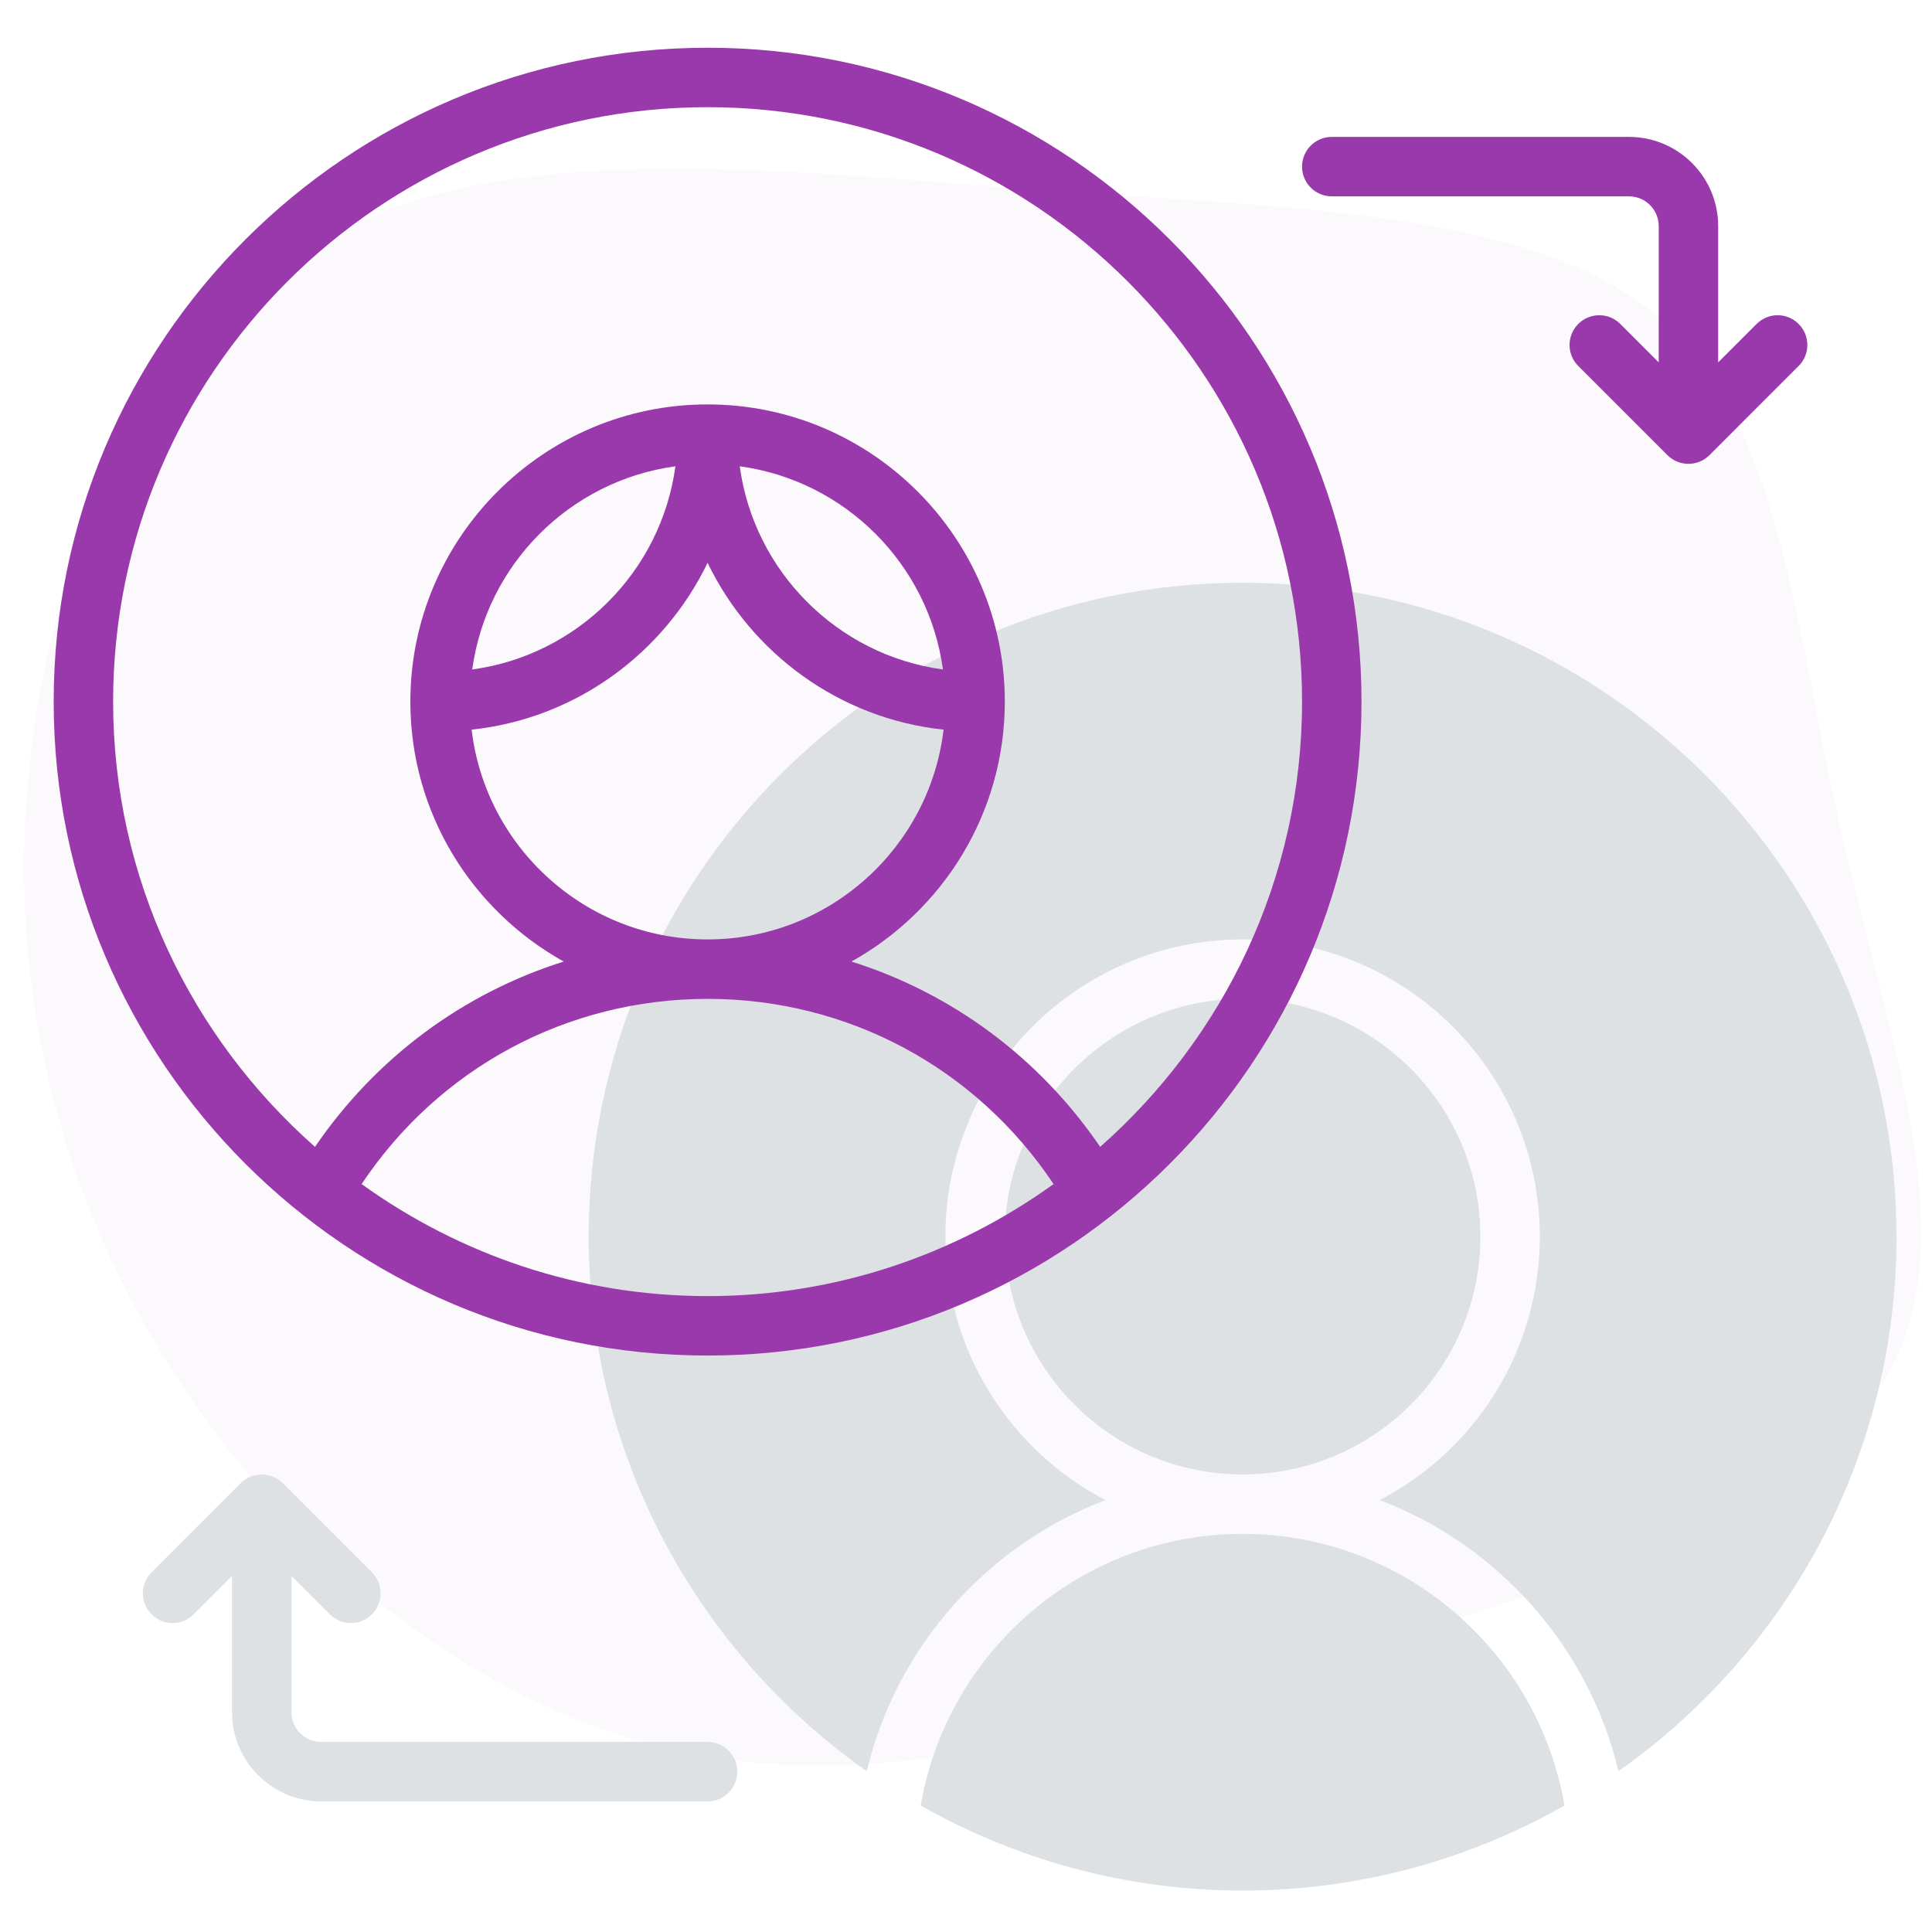
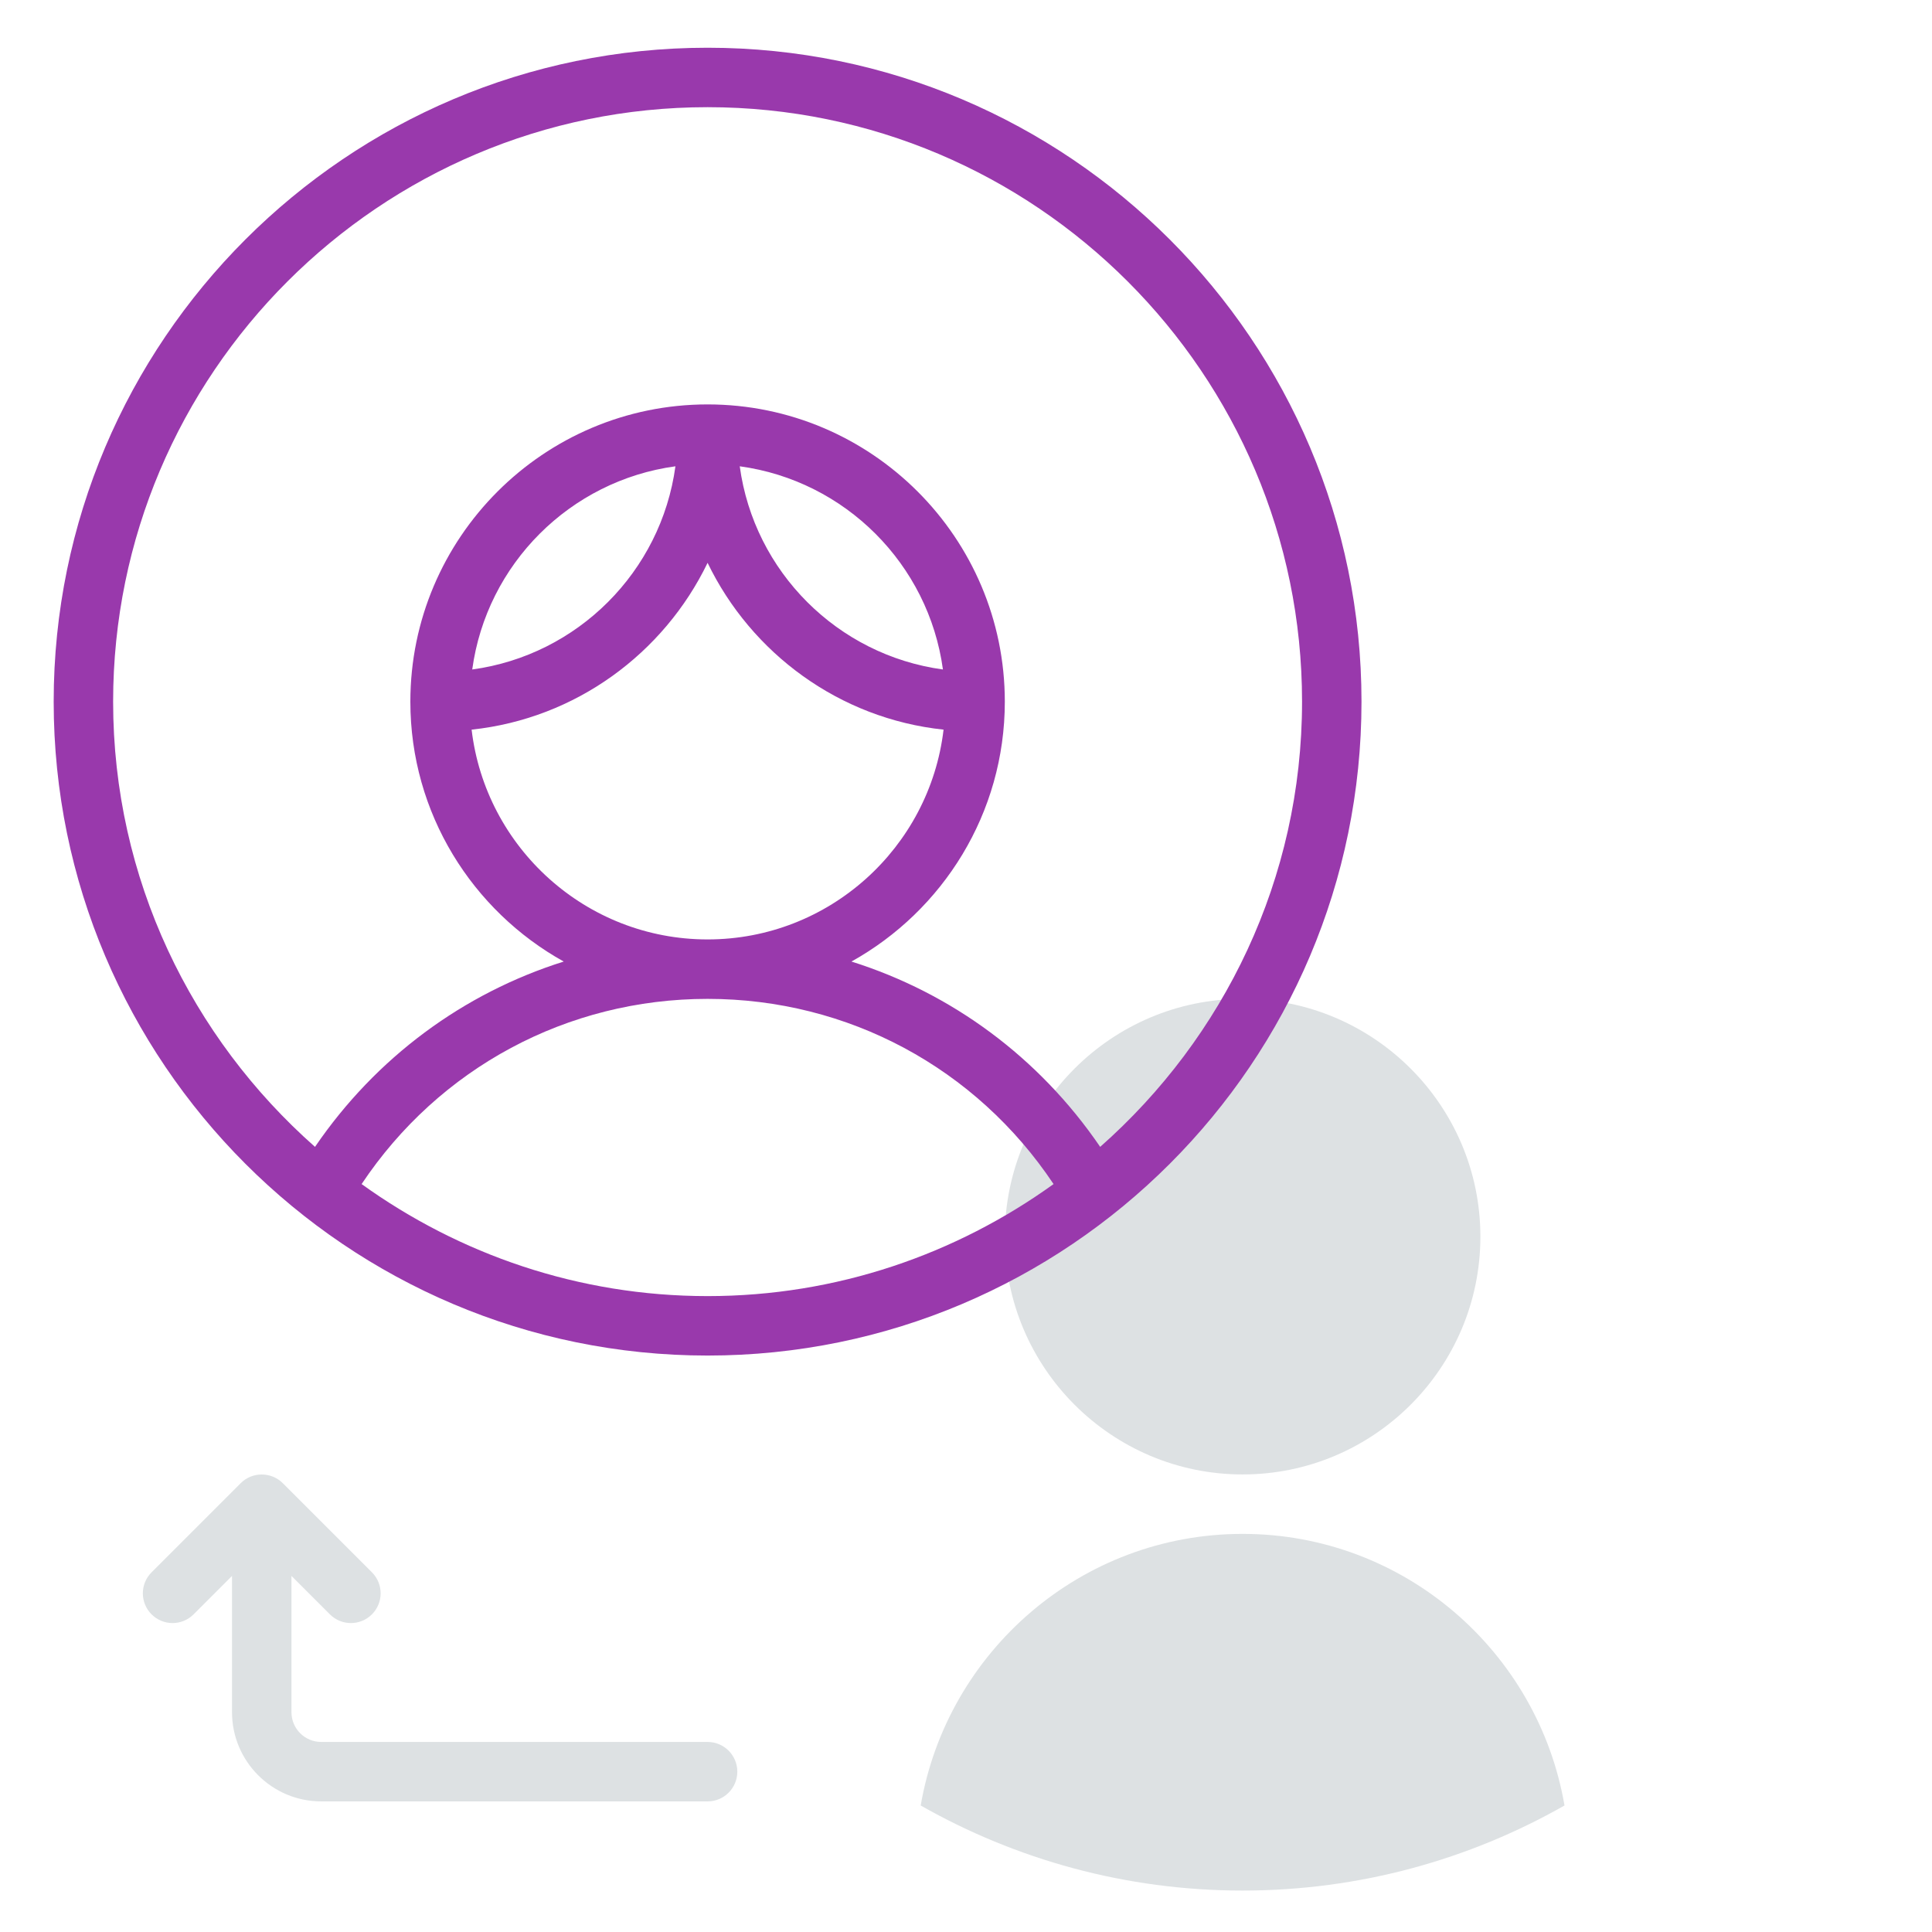
<svg xmlns="http://www.w3.org/2000/svg" width="100%" height="100%" viewBox="0 0 65 65" version="1.1" xml:space="preserve" style="fill-rule:evenodd;clip-rule:evenodd;stroke-linejoin:round;stroke-miterlimit:2;">
  <g transform="matrix(1,0,0,1,-72,-457)">
    <g id="Share" transform="matrix(1,0,0,1,72.806,457.606)">
-       <rect x="0" y="0" width="64" height="64" style="fill:none;" />
      <g transform="matrix(0.158,0,0,0.158,3.2941e-08,4.956)">
-         <path d="M347.51,31.827C374.067,54.082 376.954,97.591 386.769,141.101C396.584,184.36 413.327,227.37 397.45,256.376C381.284,285.632 332.788,300.886 284.291,316.139C235.506,331.392 187.009,346.646 142.843,338.394C98.676,329.892 58.84,298.135 33.437,259.377C7.745,220.868 -3.802,175.108 1.105,128.598C5.724,82.088 26.797,34.327 66.056,14.323C105.315,-5.932 163.049,1.32 217.031,5.321C271.012,9.072 320.952,9.822 347.51,31.827Z" style="fill:rgb(153,57,172);fill-opacity:0.03;" />
-       </g>
+         </g>
      <g transform="matrix(1,0,0,1,-144.526,-547.192)">
        <g transform="matrix(0,-1,-1,0,185.526,580.192)">
          <path d="M-8,-8C-3.589,-8 0,-4.411 0,0C0,4.411 -3.589,8 -8,8C-12.411,8 -16,4.411 -16,0C-16,-4.411 -12.411,-8 -8,-8" style="fill:rgb(221,225,227);fill-rule:nonzero;" />
        </g>
        <g transform="matrix(0,1,1,0,182.388,593.362)">
          <path d="M13.968,-7.692C15.786,-4.492 16.83,-0.797 16.83,3.138C16.83,7.074 15.786,10.768 13.968,13.968C8.788,13.079 4.83,8.568 4.83,3.138C4.83,-2.292 8.788,-6.803 13.968,-7.692" style="fill:rgb(221,225,227);fill-rule:nonzero;" />
        </g>
        <g transform="matrix(1,0,0,1,185.526,606.177)">
-           <path d="M0,-39.985C-12.131,-39.985 -22,-30.116 -22,-17.985C-22,-10.559 -18.298,-3.985 -12.646,0C-11.643,-4.197 -8.593,-7.605 -4.616,-9.123C-7.811,-10.794 -10,-14.136 -10,-17.985C-10,-23.499 -5.514,-27.985 0,-27.985C5.514,-27.985 10,-23.499 10,-17.985C10,-14.136 7.811,-10.794 4.616,-9.123C8.593,-7.605 11.643,-4.197 12.646,0C18.298,-3.985 22,-10.559 22,-17.985C22,-30.116 12.131,-39.985 0,-39.985" style="fill:rgb(221,225,227);fill-rule:nonzero;" />
-         </g>
+           </g>
        <g transform="matrix(1,0,0,1,168.526,597.093)">
          <path d="M0,9.099C0,8.547 -0.447,8.099 -1,8.099L-14,8.099C-14.552,8.099 -15,7.65 -15,7.099L-15,2.513L-13.707,3.806C-13.316,4.197 -12.684,4.197 -12.293,3.806C-11.902,3.415 -11.902,2.783 -12.293,2.392L-15.292,-0.607C-15.678,-0.993 -16.316,-1 -16.708,-0.607L-19.707,2.392C-20.098,2.783 -20.098,3.415 -19.707,3.806C-19.316,4.197 -18.684,4.197 -18.293,3.806L-17,2.513L-17,7.099C-17,8.753 -15.654,10.099 -14,10.099L-1,10.099C-0.447,10.099 0,9.651 0,9.099" style="fill:rgb(221,225,227);fill-rule:nonzero;" />
        </g>
        <g transform="matrix(1,0,0,1,167.526,590.192)">
          <path d="M0,-40C11.028,-40 20,-31.028 20,-20C20,-14.036 17.362,-8.689 13.208,-5.021C11.155,-8.03 8.213,-10.194 4.84,-11.256C7.913,-12.964 10,-16.241 10,-20C10,-25.514 5.514,-30 0,-30C-5.514,-30 -10,-25.514 -10,-20C-10,-16.241 -7.913,-12.964 -4.84,-11.256C-8.213,-10.194 -11.155,-8.03 -13.208,-5.021C-17.362,-8.689 -20,-14.036 -20,-20C-20,-31.028 -11.028,-40 0,-40M1.082,-27.918C4.627,-27.435 7.436,-24.627 7.918,-21.082C4.373,-21.564 1.564,-24.373 1.082,-27.918M-7.918,-21.082C-7.436,-24.627 -4.627,-27.435 -1.082,-27.918C-1.564,-24.373 -4.373,-21.564 -7.918,-21.082M0,-24.67C1.472,-21.625 4.434,-19.429 7.939,-19.058C7.471,-15.09 4.092,-12 0,-12C-4.092,-12 -7.471,-15.09 -7.939,-19.058C-4.434,-19.429 -1.472,-21.625 0,-24.67M-11.64,-3.769C-9.032,-7.677 -4.723,-10 0,-10C4.723,-10 9.032,-7.677 11.64,-3.769C8.356,-1.407 4.344,0 0,0C-4.344,0 -8.356,-1.407 -11.64,-3.769M0,2C12.131,2 22,-7.869 22,-20C22,-32.131 12.131,-42 0,-42C-12.131,-42 -22,-32.131 -22,-20C-22,-7.869 -12.131,2 0,2" style="fill:rgb(153,57,172);fill-rule:nonzero;" />
        </g>
        <g transform="matrix(1,0,0,1,202.819,556.005)">
-           <path d="M0,1.48L-1.293,2.773L-1.293,-1.813C-1.293,-3.467 -2.639,-4.813 -4.293,-4.813L-14.293,-4.813C-14.846,-4.813 -15.293,-4.365 -15.293,-3.813C-15.293,-3.261 -14.846,-2.813 -14.293,-2.813L-4.293,-2.813C-3.741,-2.813 -3.293,-2.364 -3.293,-1.813L-3.293,2.773L-4.586,1.48C-4.977,1.089 -5.609,1.089 -6,1.48C-6.391,1.871 -6.391,2.503 -6,2.894L-3.001,5.893C-2.602,6.293 -1.965,6.274 -1.585,5.893L1.414,2.894C1.805,2.503 1.805,1.871 1.414,1.48C1.023,1.089 0.391,1.089 0,1.48" style="fill:rgb(153,57,172);fill-rule:nonzero;" />
-         </g>
+           </g>
      </g>
    </g>
  </g>
</svg>